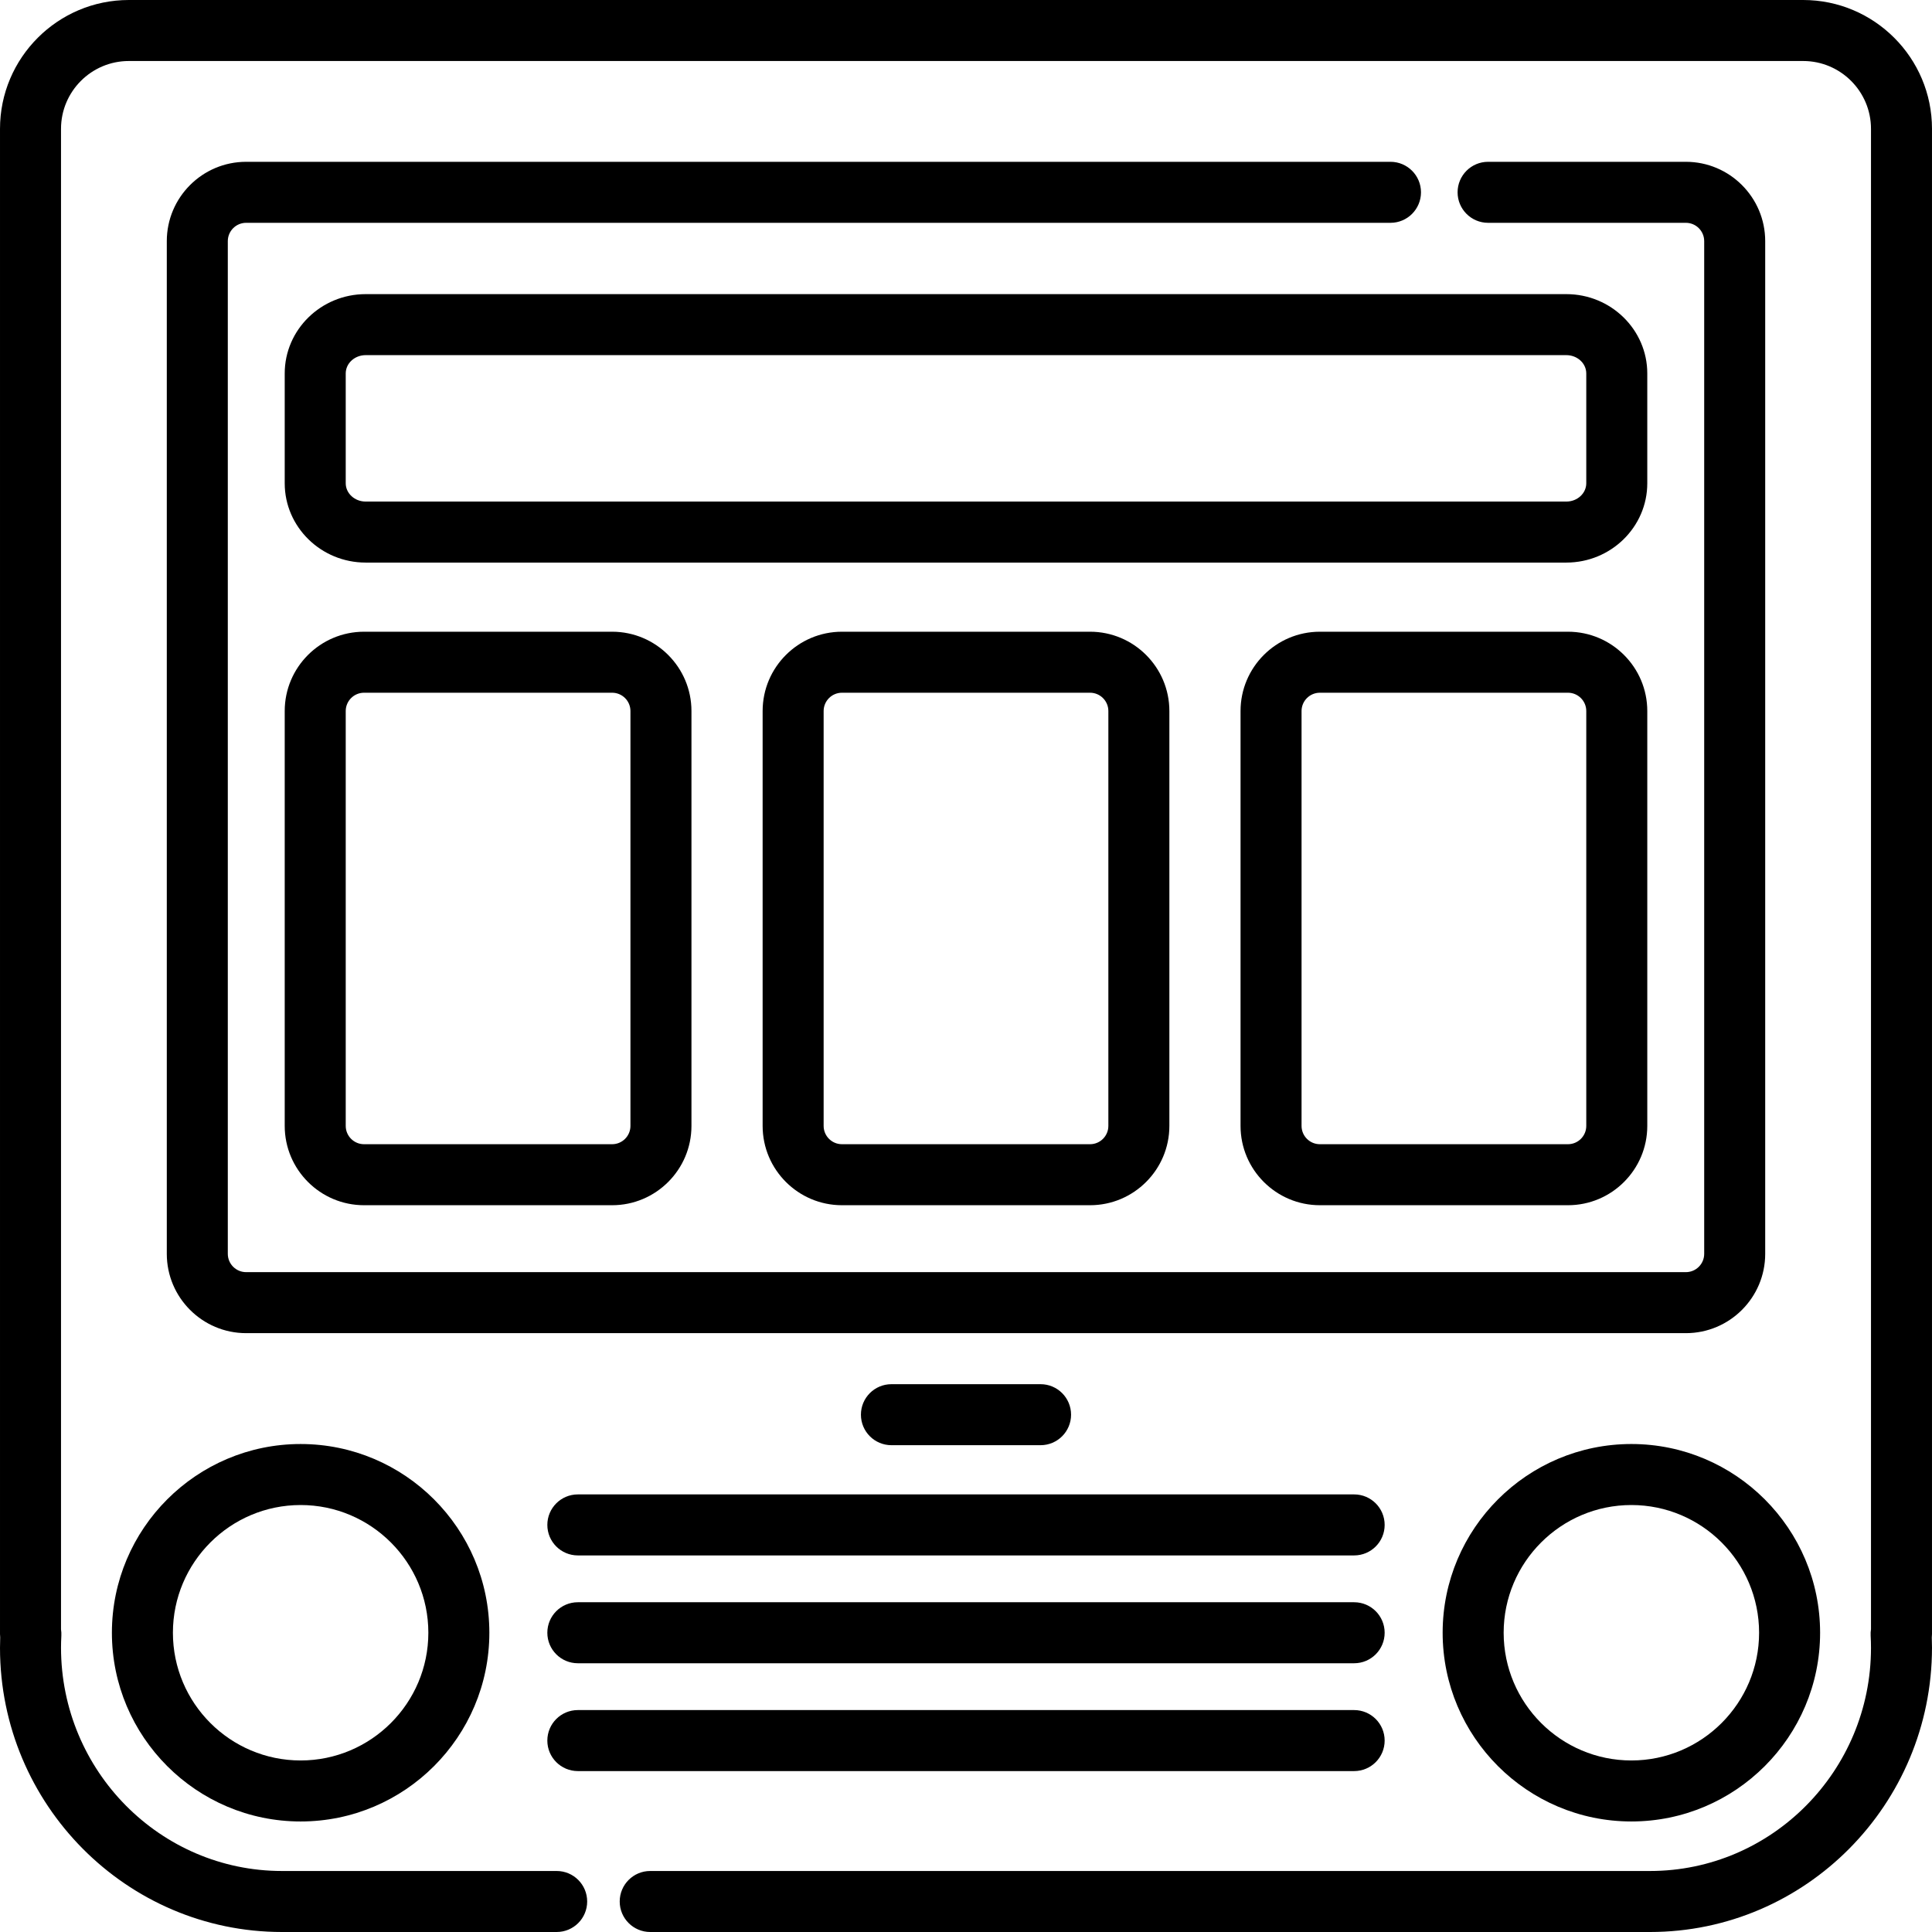
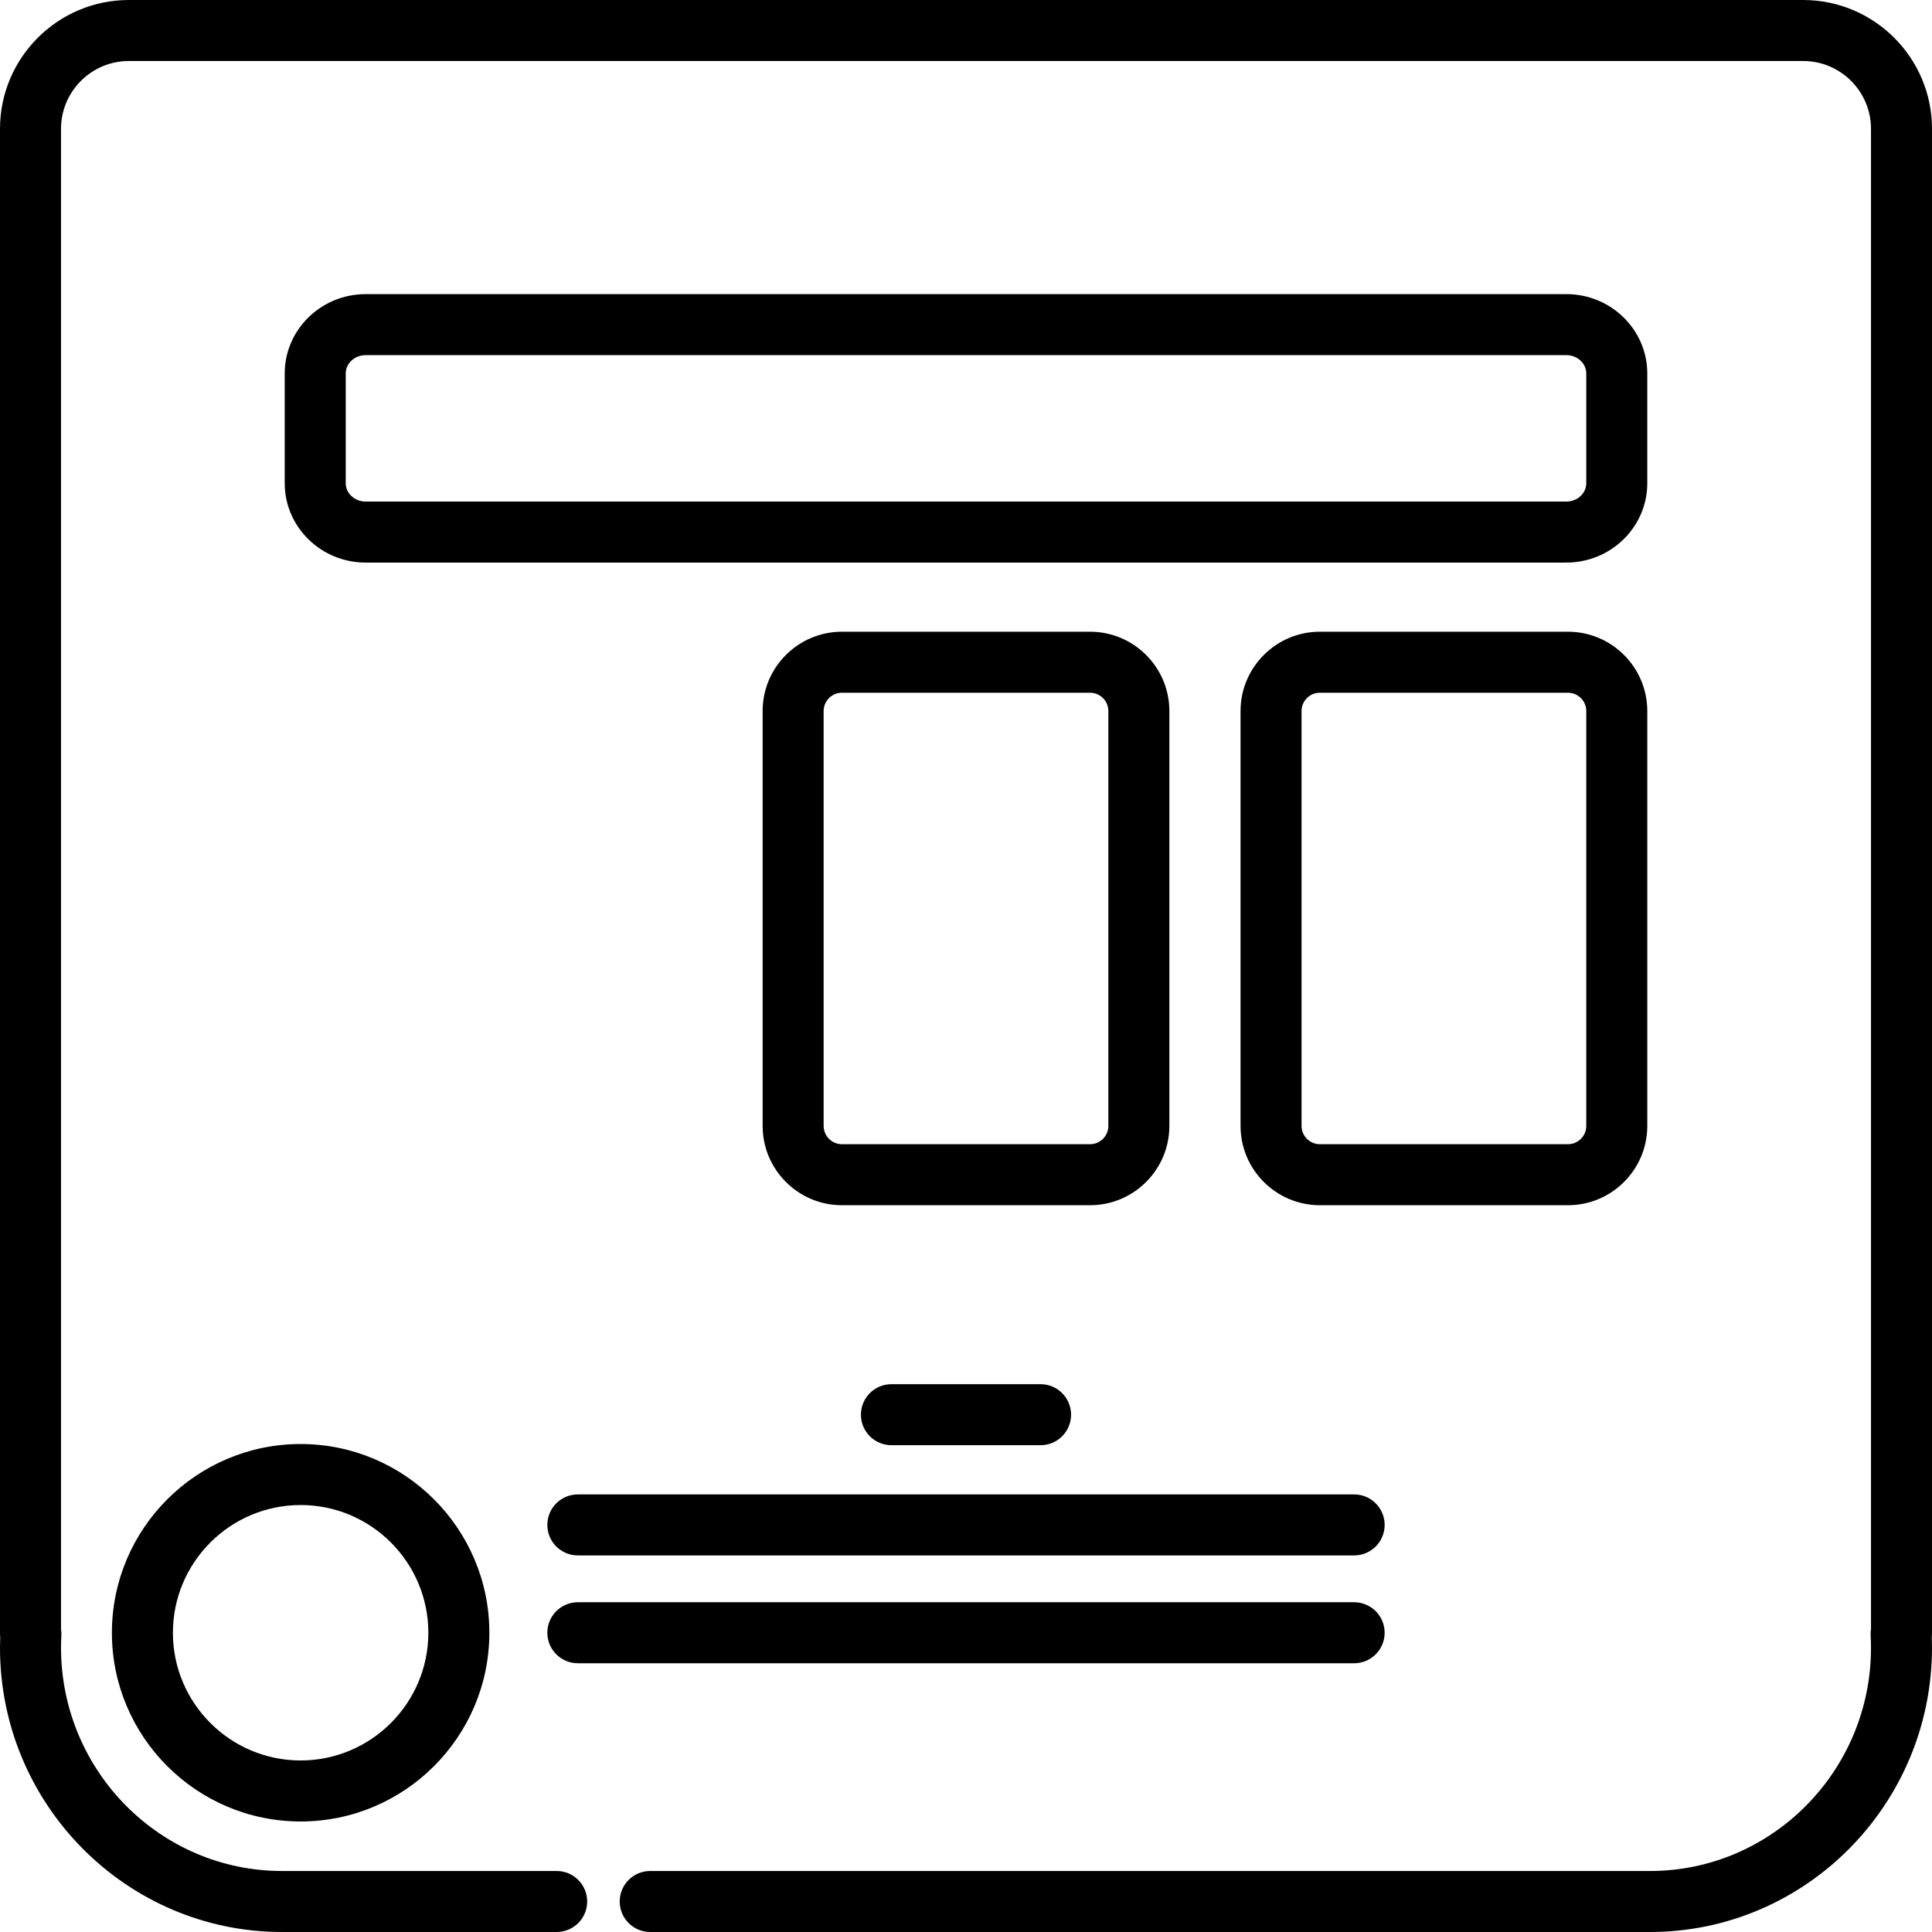
<svg xmlns="http://www.w3.org/2000/svg" fill="#000000" height="800px" width="800px" version="1.1" id="Layer_1" viewBox="0 0 512 512" xml:space="preserve">
  <g>
    <g>
      <g>
        <path d="M511.999,34.14C511.999,15.315,496.684,0,477.86,0H34.14C15.316,0,0.001,15.315,0.001,34.14v398.889     c0,0.307,0.018,0.611,0.052,0.911c-0.035,0.943-0.052,1.859-0.052,2.798C0.027,478.238,33.552,512,74.734,512h72.789     c4.466,0,8.084-3.618,8.084-8.084c0-4.466-3.618-8.084-8.084-8.084H74.734c-32.271,0-58.544-26.514-58.564-59.176     c0-1.005,0.029-2.051,0.089-3.2c0.029-0.556-0.002-1.108-0.089-1.649V34.14c0-9.91,8.06-17.972,17.971-17.972h443.72     c9.909,0,17.971,8.062,17.971,17.972v397.615c-0.089,0.558-0.12,1.127-0.089,1.7c0.06,1.148,0.089,2.196,0.089,3.273     c-0.021,32.59-26.293,59.104-58.564,59.104H172.314c-4.466,0-8.084,3.619-8.084,8.084c0,4.466,3.618,8.084,8.084,8.084h264.952     c41.182,0,74.707-33.762,74.733-75.345c0-0.877-0.017-1.773-0.052-2.707c0.033-0.302,0.052-0.608,0.052-0.919V34.14z" />
        <path d="M29.654,432.695c0,27.578,22.436,50.014,50.015,50.014c27.578,0,50.014-22.436,50.014-50.014     c0-27.579-22.436-50.015-50.014-50.015C52.09,382.678,29.654,405.116,29.654,432.695z M113.516,432.695     c0,18.663-15.183,33.846-33.846,33.846c-18.663,0-33.847-15.183-33.847-33.846s15.184-33.847,33.847-33.847     C98.333,398.848,113.516,414.031,113.516,432.695z" />
-         <path d="M432.332,382.678c-27.579,0-50.015,22.436-50.015,50.015c0,27.578,22.436,50.014,50.015,50.014     c27.578,0,50.014-22.436,50.014-50.014C482.346,405.116,459.91,382.678,432.332,382.678z M432.332,466.541     c-18.663,0-33.847-15.183-33.847-33.846s15.184-33.847,33.847-33.847s33.846,15.184,33.846,33.847     S450.994,466.541,432.332,466.541z" />
-         <path d="M467.797,332.282V63.9c0-11.59-9.429-21.019-21.019-21.019h-52.417c-4.466,0-8.084,3.619-8.084,8.084     s3.619,8.084,8.084,8.084h52.417c2.674,0,4.851,2.176,4.851,4.851V332.28c0,2.674-2.176,4.851-4.851,4.851H65.222     c-2.674,0-4.851-2.176-4.851-4.851V63.9c0-2.674,2.176-4.851,4.851-4.851h303.27c4.466,0,8.084-3.619,8.084-8.084     s-3.618-8.084-8.084-8.084H65.222c-11.59,0-21.019,9.429-21.019,21.019V332.28c0,11.59,9.429,21.019,21.019,21.019h381.555     C458.367,353.3,467.797,343.871,467.797,332.282z" />
        <path d="M358.865,396.035h-205.73c-4.466,0-8.084,3.618-8.084,8.084c0,4.466,3.619,8.084,8.084,8.084h205.729     c4.466,0,8.084-3.618,8.084-8.084C366.948,399.653,363.329,396.035,358.865,396.035z" />
        <path d="M153.134,424.611c-4.466,0-8.084,3.618-8.084,8.084c0,4.466,3.619,8.084,8.084,8.084h205.729     c4.466,0,8.084-3.618,8.084-8.084c0-4.466-3.618-8.084-8.083-8.084H153.134z" />
-         <path d="M153.134,469.355h205.729c4.466,0,8.084-3.619,8.084-8.084c0-4.466-3.618-8.084-8.084-8.084H153.134     c-4.466,0-8.084,3.618-8.084,8.084C145.05,465.737,148.67,469.355,153.134,469.355z" />
        <path d="M275.76,382.991c4.466,0,8.084-3.618,8.084-8.084c0-4.466-3.618-8.084-8.084-8.084h-39.522     c-4.466,0-8.084,3.618-8.084,8.084c0,4.466,3.618,8.084,8.084,8.084H275.76z" />
        <path d="M415.528,167.412h-65.752c-11.59,0-21.019,9.429-21.019,21.019v109.945c0,11.59,9.429,21.019,21.019,21.019h65.752     c11.59,0,21.019-9.429,21.019-21.019V188.431C436.547,176.842,427.118,167.412,415.528,167.412z M420.379,298.376     c0,2.674-2.176,4.851-4.851,4.851h-65.752c-2.674,0-4.851-2.176-4.851-4.851V188.431c0-2.674,2.176-4.851,4.851-4.851h65.752     c2.674,0,4.851,2.176,4.851,4.851V298.376z" />
        <path d="M223.124,167.412c-11.59,0-21.019,9.429-21.019,21.019v109.945c0,11.59,9.429,21.019,21.019,21.019h65.752     c11.59,0,21.019-9.429,21.019-21.019V188.431c0-11.59-9.429-21.019-21.019-21.019H223.124z M293.726,188.431v109.945     c0,2.674-2.176,4.851-4.851,4.851h-65.752c-2.674,0-4.851-2.176-4.851-4.851V188.431c0-2.674,2.176-4.851,4.851-4.851h65.752     C291.55,183.581,293.726,185.757,293.726,188.431z" />
-         <path d="M96.472,167.412c-11.59,0-21.019,9.429-21.019,21.019v109.945c0,11.59,9.429,21.019,21.019,21.019h65.752     c11.59,0,21.019-9.429,21.019-21.019V188.431c0-11.59-9.429-21.019-21.019-21.019H96.472z M167.074,188.431v109.945     c0,2.674-2.176,4.851-4.851,4.851H96.472c-2.674,0-4.851-2.176-4.851-4.851V188.431c0-2.674,2.176-4.851,4.851-4.851h65.752     C164.897,183.581,167.074,185.757,167.074,188.431z" />
        <path d="M415.096,77.947H96.904c-11.828,0-21.451,9.43-21.451,21.019v29.103c0,11.59,9.623,21.019,21.451,21.019h318.191     c11.829,0,21.451-9.429,21.451-21.019V98.966h0.001C436.547,87.376,426.924,77.947,415.096,77.947z M415.096,132.919H96.904     c-2.912,0-5.283-2.176-5.283-4.851V98.966c0-2.674,2.37-4.851,5.283-4.851h318.191c2.912,0,5.283,2.176,5.283,4.851v29.103h0.001     C420.379,130.743,418.009,132.919,415.096,132.919z" />
      </g>
    </g>
  </g>
</svg>